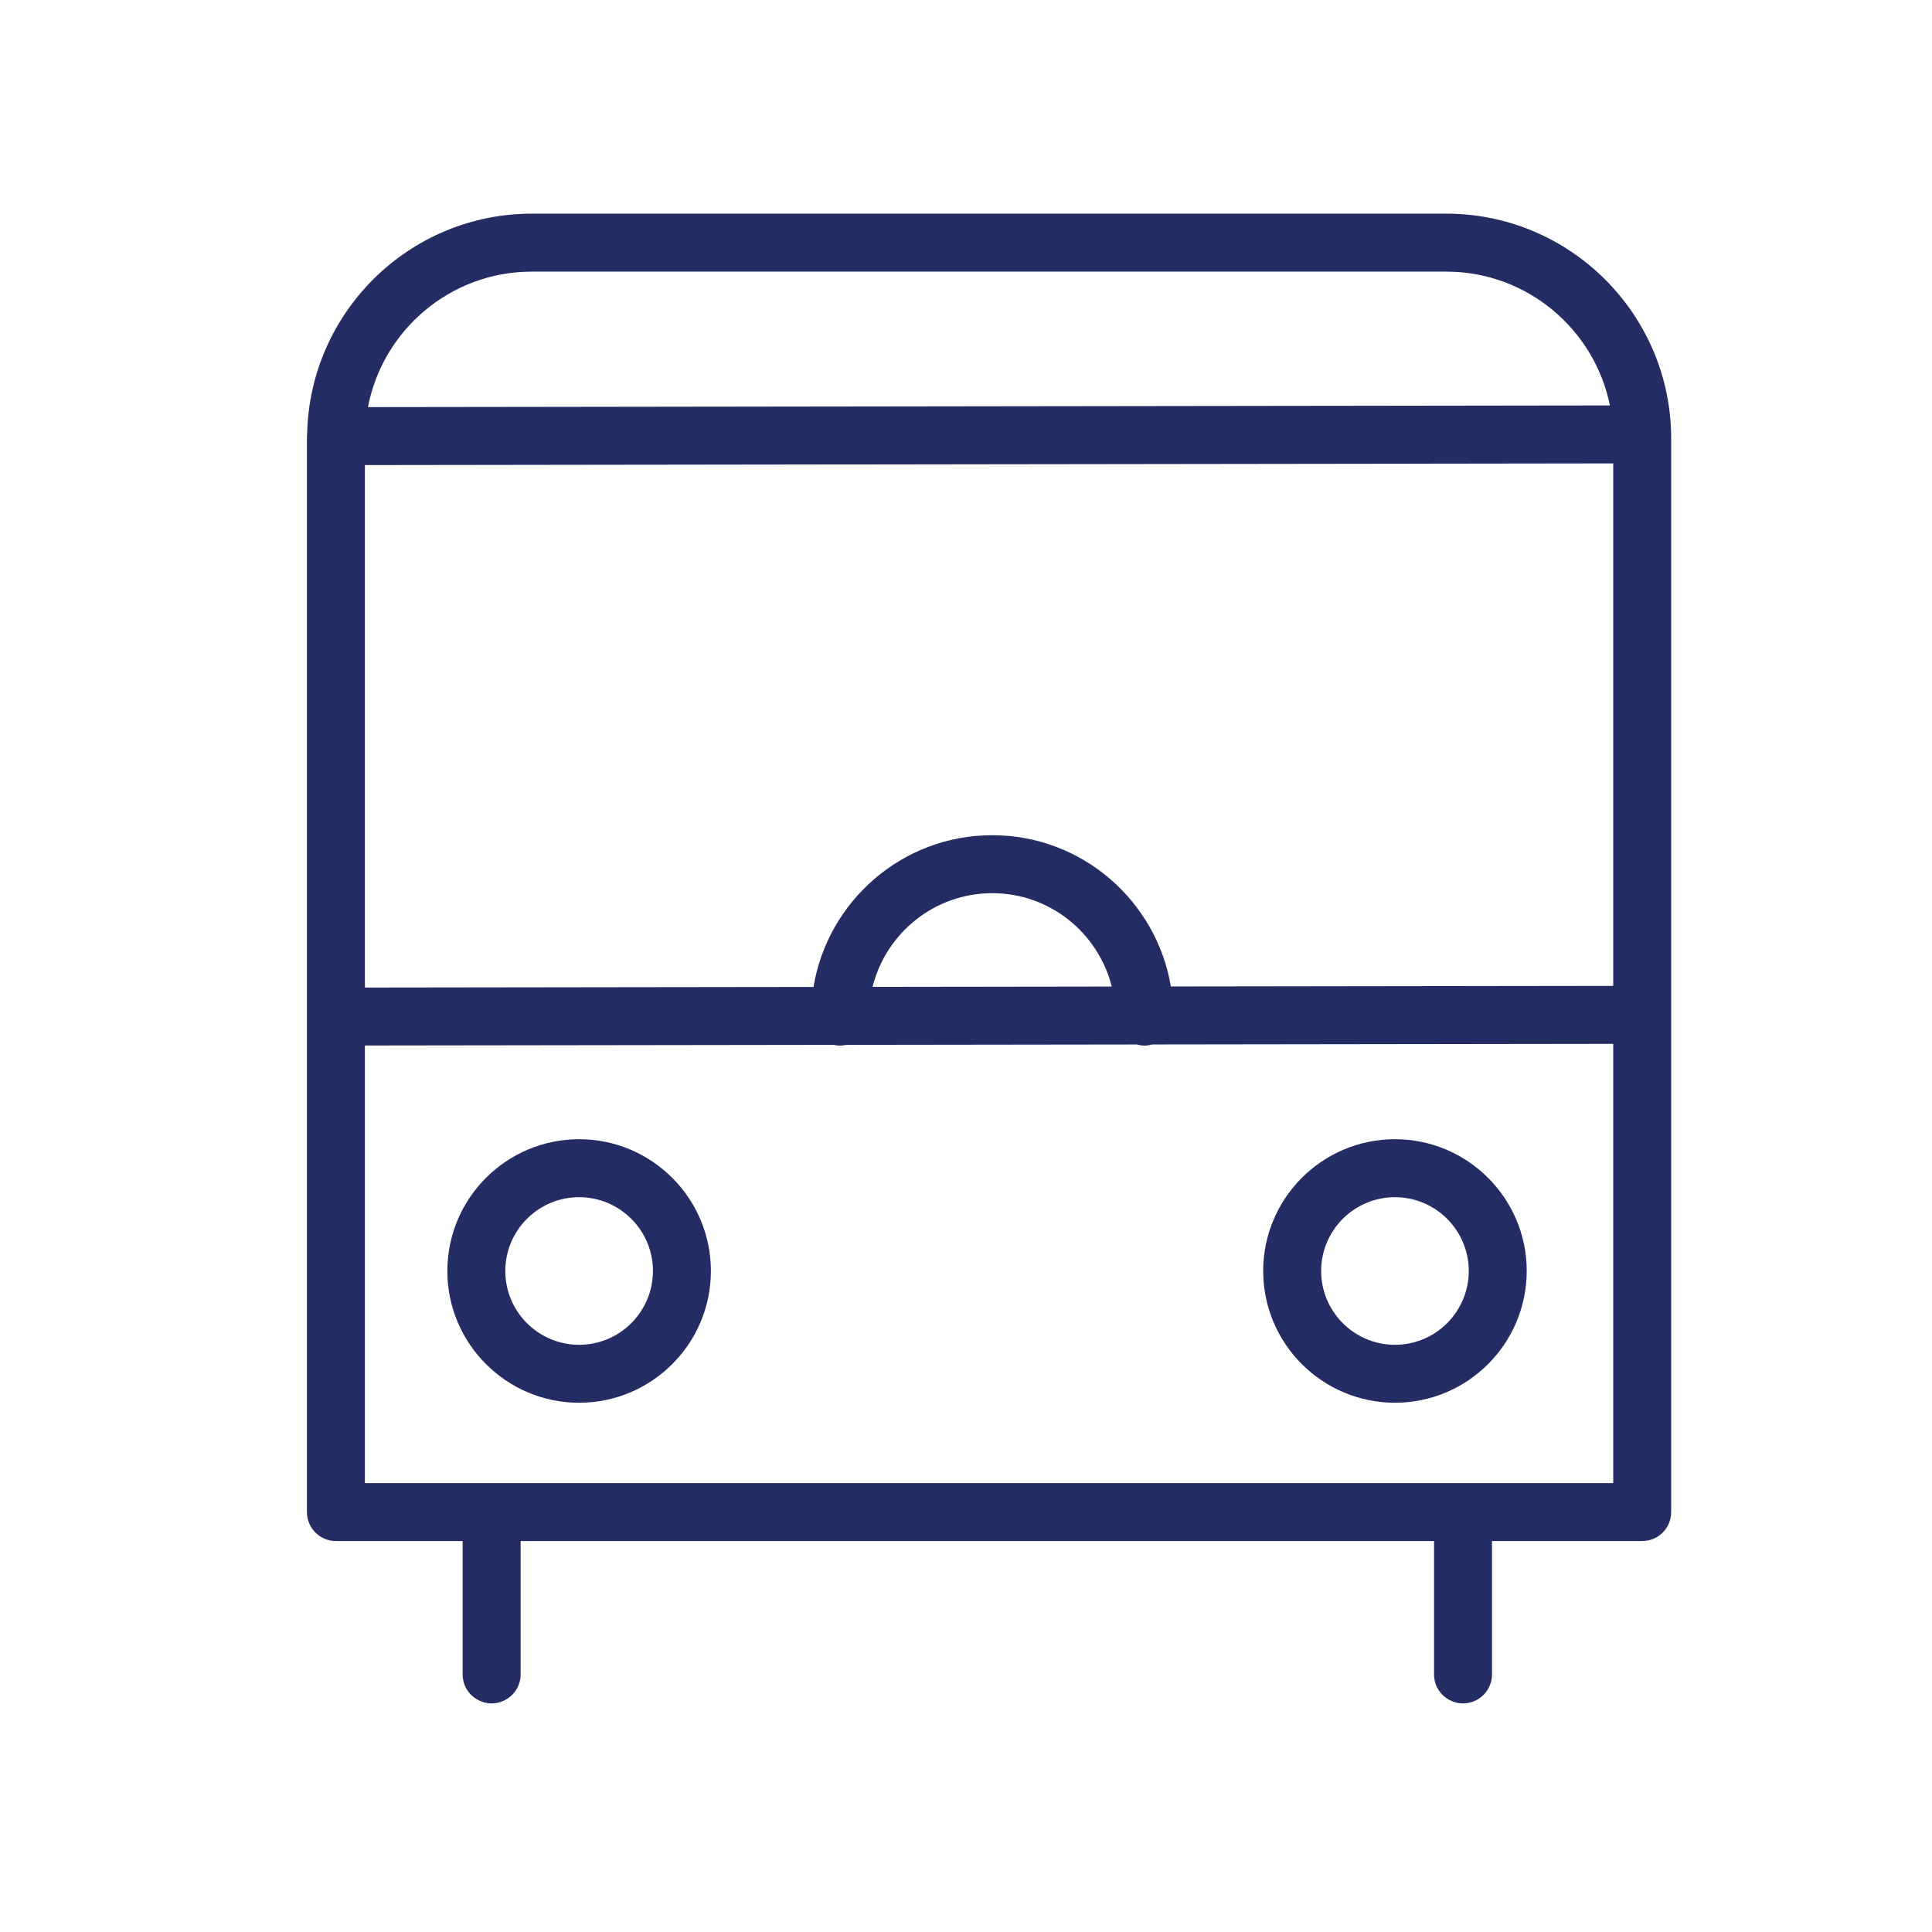
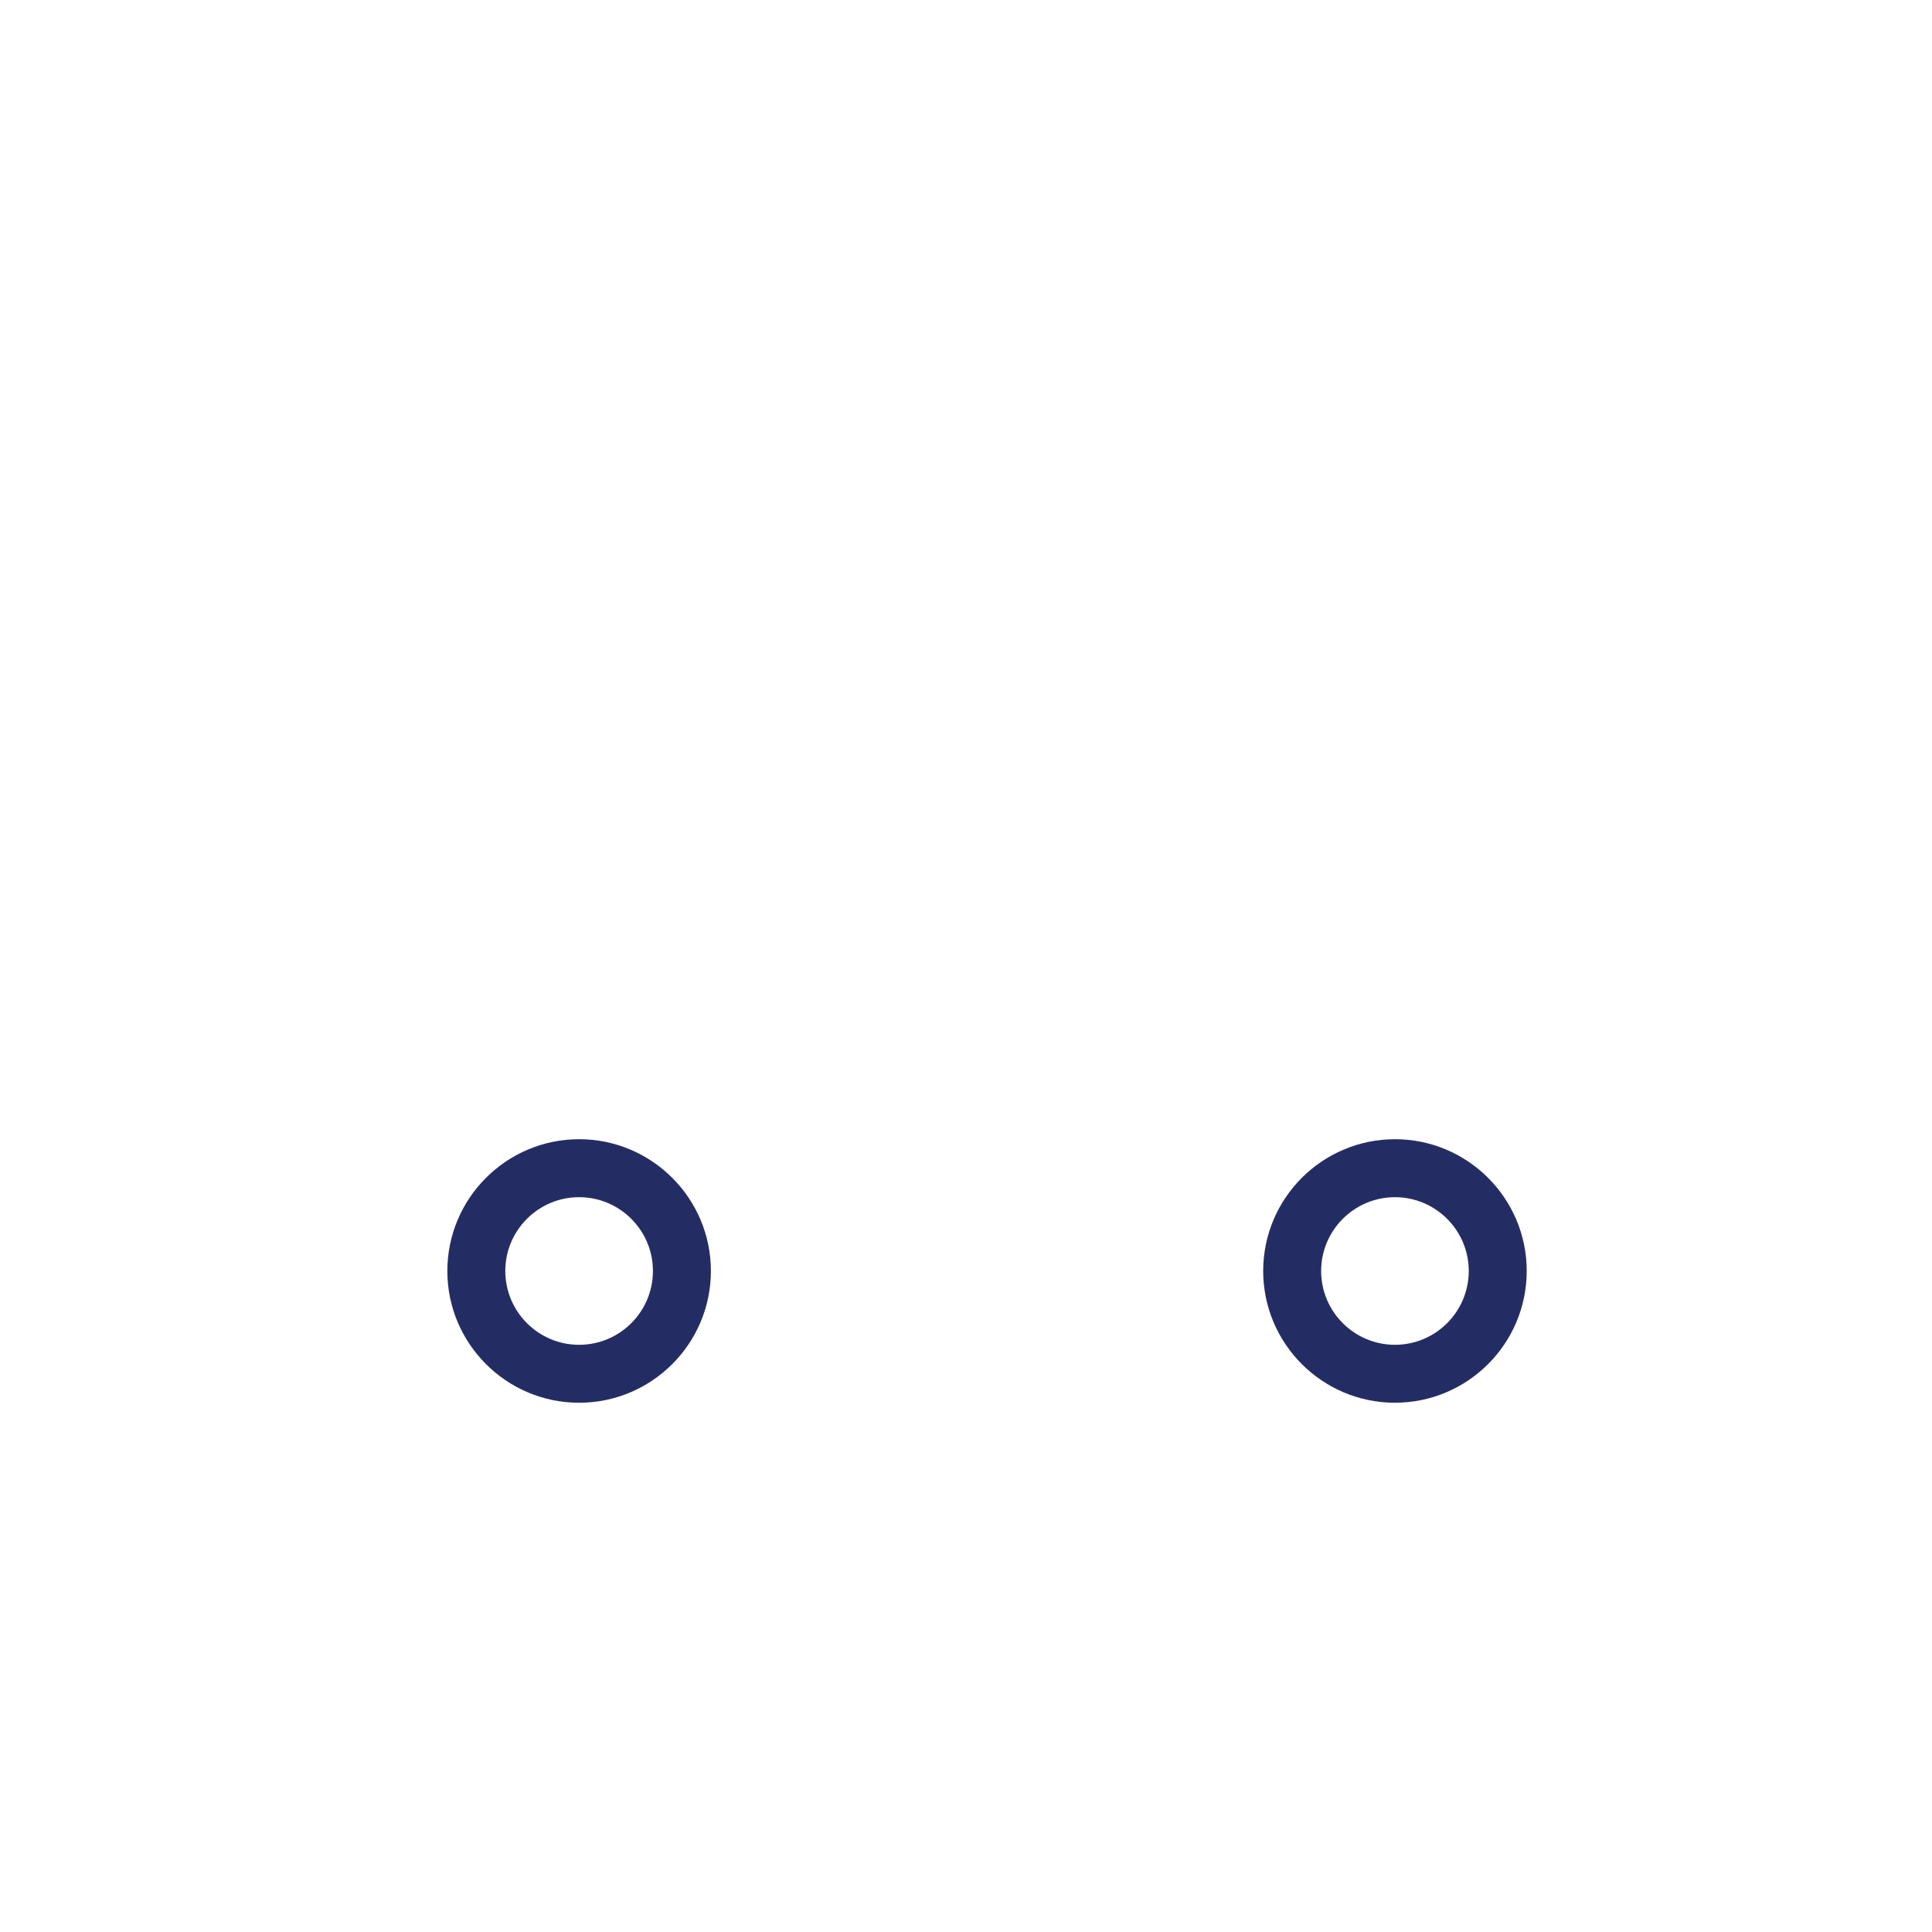
<svg xmlns="http://www.w3.org/2000/svg" viewBox="1950 2450 100 100" width="100" height="100" data-guides="{&quot;vertical&quot;:[],&quot;horizontal&quot;:[]}">
-   <path fill="#242d63" stroke="#242d63" fill-opacity="1" stroke-width="0" stroke-opacity="1" alignment-baseline="baseline" baseline-shift="baseline" color="rgb(51, 51, 51)" fill-rule="evenodd" font-size-adjust="none" id="tSvg176fcb5982b" title="Path 5" d="M 2024.86 2461.059 C 2009.082 2461.059 1993.304 2461.059 1977.526 2461.059C 1971.189 2461.059 1966.028 2466.152 1965.898 2472.459C 1965.895 2472.499 1965.886 2472.537 1965.886 2472.577C 1965.886 2472.59 1965.889 2472.602 1965.89 2472.615C 1965.89 2472.644 1965.886 2472.672 1965.886 2472.701C 1965.886 2491.222 1965.886 2509.743 1965.886 2528.264C 1965.886 2529.092 1966.558 2529.764 1967.386 2529.764C 1969.573 2529.764 1971.76 2529.764 1973.947 2529.764C 1973.947 2532.065 1973.947 2534.365 1973.947 2536.666C 1973.947 2537.821 1975.197 2538.542 1976.197 2537.965C 1976.661 2537.697 1976.947 2537.202 1976.947 2536.666C 1976.947 2534.365 1976.947 2532.065 1976.947 2529.764C 1992.707 2529.764 2008.466 2529.764 2024.226 2529.764C 2024.226 2532.065 2024.226 2534.365 2024.226 2536.666C 2024.226 2537.821 2025.476 2538.542 2026.476 2537.965C 2026.94 2537.697 2027.226 2537.202 2027.226 2536.666C 2027.226 2534.365 2027.226 2532.065 2027.226 2529.764C 2029.817 2529.764 2032.409 2529.764 2035 2529.764C 2035.828 2529.764 2036.5 2529.092 2036.5 2528.264C 2036.5 2509.743 2036.5 2491.221 2036.5 2472.7C 2036.5 2466.282 2031.278 2461.059 2024.86 2461.059ZM 2010.604 2501.059 C 2009.857 2496.623 2006.002 2493.23 2001.359 2493.23C 1996.706 2493.23 1992.843 2496.636 1992.107 2501.084C 1984.367 2501.094 1976.627 2501.105 1968.887 2501.115C 1968.887 2492.101 1968.887 2483.087 1968.887 2474.073C 1990.425 2474.044 2011.962 2474.015 2033.5 2473.986C 2033.5 2483 2033.5 2492.014 2033.5 2501.028C 2025.868 2501.038 2018.236 2501.049 2010.604 2501.059ZM 2007.544 2501.064 C 2003.417 2501.07 1999.291 2501.075 1995.164 2501.081C 1995.856 2498.3 1998.366 2496.231 2001.358 2496.231C 2004.342 2496.23 2006.847 2498.291 2007.544 2501.064ZM 1977.526 2464.059 C 1993.304 2464.059 2009.082 2464.059 2024.86 2464.059C 2029.037 2464.059 2032.53 2467.04 2033.328 2470.986C 2011.9 2471.015 1990.472 2471.043 1969.044 2471.072C 1969.809 2467.084 1973.318 2464.059 1977.526 2464.059ZM 1968.886 2526.764 C 1968.886 2519.214 1968.886 2511.665 1968.886 2504.115C 1976.972 2504.104 1985.059 2504.093 1993.145 2504.082C 1993.25 2504.105 1993.358 2504.12 1993.47 2504.12C 1993.583 2504.12 1993.692 2504.105 1993.798 2504.082C 1998.816 2504.075 2003.834 2504.069 2008.852 2504.062C 2008.98 2504.099 2009.112 2504.119 2009.245 2504.121C 2009.383 2504.121 2009.514 2504.096 2009.641 2504.061C 2017.594 2504.05 2025.548 2504.04 2033.501 2504.029C 2033.501 2511.607 2033.501 2519.186 2033.501 2526.764C 2011.963 2526.764 1990.424 2526.764 1968.886 2526.764Z" />
  <path fill="#242d63" stroke="#242d63" fill-opacity="1" stroke-width="0" stroke-opacity="1" alignment-baseline="baseline" baseline-shift="baseline" color="rgb(51, 51, 51)" fill-rule="evenodd" font-size-adjust="none" id="tSvg7a36b568d7" title="Path 6" d="M 1979.975 2508.965 C 1976.21 2508.969 1973.159 2512.02 1973.154 2515.785C 1973.154 2519.547 1976.214 2522.606 1979.975 2522.606C 1983.736 2522.606 1986.796 2519.546 1986.796 2515.785C 1986.796 2512.025 1983.736 2508.965 1979.975 2508.965ZM 1979.975 2519.607 C 1977.866 2519.605 1976.156 2517.895 1976.154 2515.786C 1976.154 2513.68 1977.868 2511.966 1979.975 2511.966C 1982.082 2511.966 1983.796 2513.68 1983.796 2515.786C 1983.794 2517.895 1982.084 2519.605 1979.975 2519.607ZM 2022.202 2508.965 C 2018.437 2508.969 2015.386 2512.02 2015.382 2515.785C 2015.386 2519.55 2018.437 2522.602 2022.202 2522.606C 2025.968 2522.602 2029.019 2519.551 2029.023 2515.785C 2029.023 2512.025 2025.964 2508.965 2022.202 2508.965ZM 2022.202 2519.607 C 2020.093 2519.604 2018.384 2517.895 2018.382 2515.786C 2018.385 2513.677 2020.093 2511.969 2022.202 2511.966C 2024.311 2511.968 2026.02 2513.677 2026.023 2515.786C 2026.021 2517.895 2024.311 2519.605 2022.202 2519.607Z" />
  <defs />
</svg>